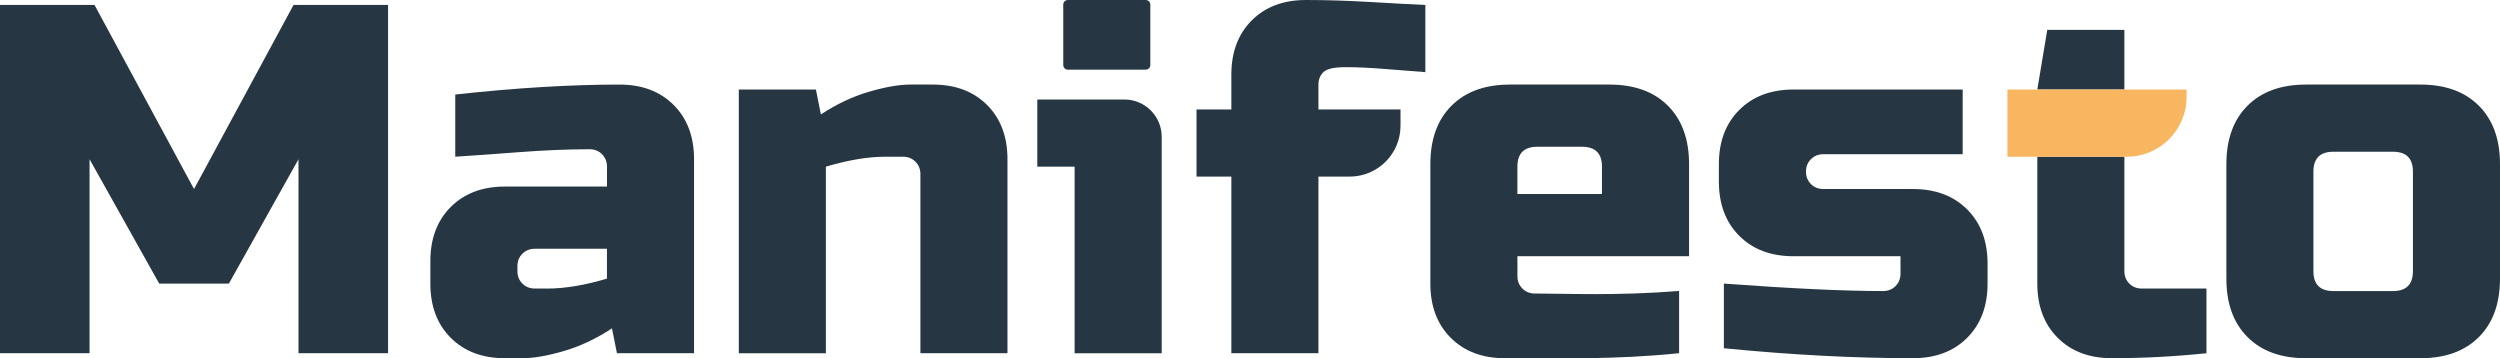
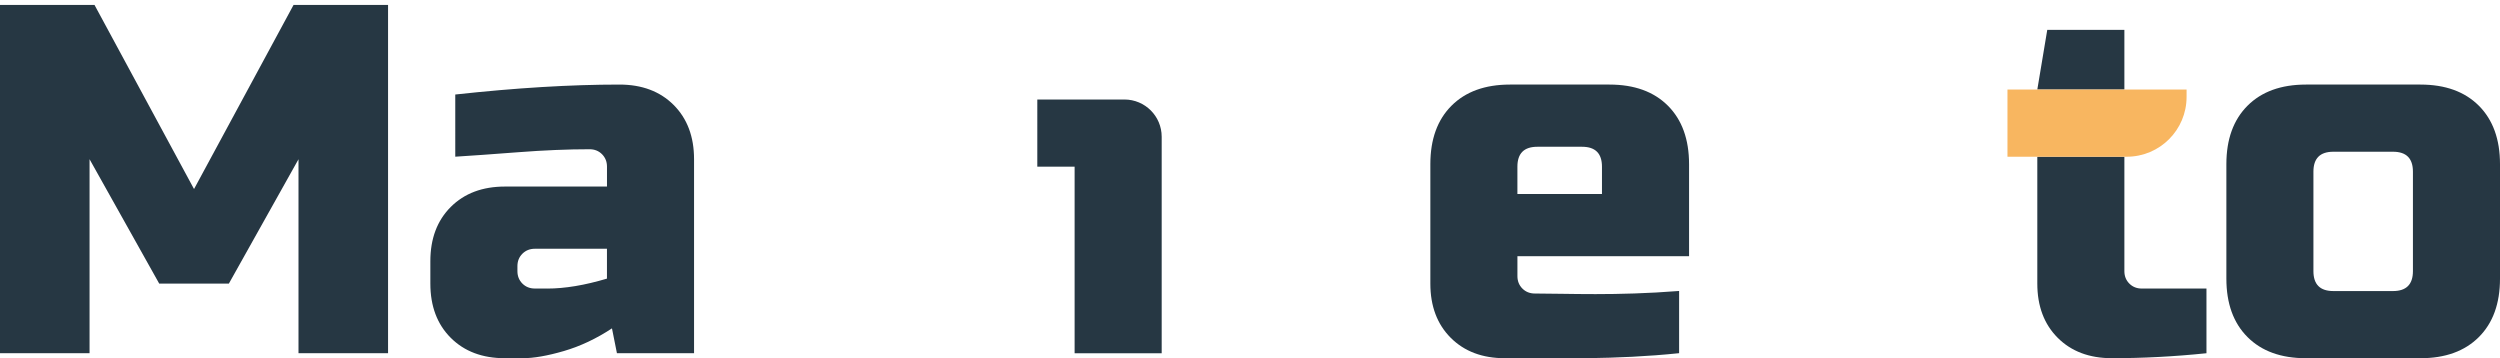
<svg xmlns="http://www.w3.org/2000/svg" data-bbox="0 0 1168 167.44" viewBox="0 0 1168 167.44" data-type="color">
  <g>
    <path d="m139.47 74.38-32.54 58.11H74.38L41.84 74.38v90.65H0V2.32h44.16l46.49 86 46.49-86h44.16v162.71h-41.84V74.38z" fill="#263743" data-color="1" />
    <path d="M212.68 44.16q42.54-4.65 76.71-4.65c10.54 0 18.98 3.18 25.34 9.53 6.35 6.36 9.53 14.8 9.53 25.34v90.65h-36.03l-2.32-11.62c-7.29 4.81-14.76 8.33-22.43 10.58-7.67 2.24-14.14 3.37-19.41 3.37h-8.14c-10.54 0-18.98-3.17-25.34-9.53-6.36-6.35-9.53-14.8-9.53-25.34v-10.46c0-10.54 3.17-18.98 9.53-25.34 6.35-6.35 14.8-9.53 25.34-9.53h47.65v-9.3c0-2.32-.78-4.26-2.32-5.81-1.55-1.55-3.49-2.32-5.81-2.32-10.07 0-21.19.46-33.35 1.39-12.17.93-21.97 1.63-29.4 2.09V44.16zm43 90.66c8.21 0 17.51-1.55 27.89-4.65v-13.95h-33.7c-2.32 0-4.26.78-5.81 2.32-1.55 1.55-2.32 3.49-2.32 5.81v2.32c0 2.32.77 4.26 2.32 5.81s3.49 2.32 5.81 2.32h5.81z" fill="#263743" data-color="1" />
-     <path d="M413.74 73.22c-8.21 0-17.51 1.55-27.89 4.65v87.17h-40.68V41.84h36.03l2.32 11.62c7.28-4.8 14.76-8.33 22.43-10.58s14.14-3.37 19.41-3.37h10.46c10.54 0 18.98 3.18 25.34 9.53 6.35 6.36 9.53 14.8 9.53 25.34v90.65h-40.68V81.35c0-2.32-.78-4.26-2.32-5.81-1.55-1.55-3.49-2.32-5.81-2.32z" fill="#263743" data-color="1" />
    <path d="M542.74 63.9v101.14h-40.68V77.87h-17.43V46.49h40.7c9.62 0 17.41 7.79 17.41 17.41" fill="#263743" data-color="1" />
-     <path d="M498.91 0h36.37c1.19 0 2.15.96 2.15 2.15v28.24c0 1.19-.96 2.15-2.15 2.15h-36.37c-1.19 0-2.15-.96-2.15-2.15V2.15c0-1.19.96-2.15 2.15-2.15" fill="#263743" data-color="1" />
-     <path d="M665.94 33.7c-4.5-.31-10.46-.77-17.9-1.39q-11.16-.93-19.29-.93c-5.43 0-8.91.78-10.46 2.32-1.55 1.55-2.32 3.49-2.32 5.81v11.62h38.35v7.62c0 13.12-10.64 23.76-23.76 23.76h-14.59v82.52h-40.68V82.52h-16.27V51.14h16.27V34.87c0-10.54 3.17-18.98 9.53-25.34C591.17 3.18 599.61 0 610.15 0c9.45 0 19.45.31 29.98.93 10.54.62 19.14 1.09 25.8 1.39V33.7z" fill="#263743" data-color="1" />
    <path d="M784.48 165.01c-29.91 3.1-57.03 2.35-81.35 2.35-10.54 0-18.98-3.17-25.34-9.53-6.35-6.35-9.53-14.8-9.53-25.34V76.7c0-11.62 3.29-20.72 9.88-27.31 6.58-6.58 15.69-9.88 27.31-9.88h46.49c11.62 0 20.72 3.29 27.31 9.88 6.58 6.59 9.88 15.69 9.88 27.31v43h-80.19v9.3c0 2.32.77 4.26 2.32 5.81s3.49 2.32 5.81 2.32c15.34 0 37.81 1.14 67.41-1.19zm-66.25-96.44q-9.3 0-9.3 9.3v12.78h39.51V77.87q0-9.3-9.3-9.3z" fill="#263743" data-color="1" />
-     <path d="M805.4 132.49c31.46 2.32 56.25 3.49 74.38 3.49 2.32 0 4.26-.77 5.81-2.32s2.32-3.49 2.32-5.81v-8.14h-49.98c-10.54 0-18.98-3.17-25.34-9.53-6.36-6.35-9.53-14.8-9.53-25.34V76.7c0-10.54 3.17-18.98 9.53-25.34 6.35-6.35 14.8-9.53 25.34-9.53h79.03v30.22h-65.08c-2.32 0-4.26.78-5.81 2.32-1.55 1.55-2.32 3.49-2.32 5.81s.77 4.26 2.32 5.81 3.49 2.32 5.81 2.32h41.84c10.54 0 18.98 3.18 25.34 9.53 6.35 6.36 9.53 14.8 9.53 25.34v9.3c0 10.54-3.18 18.98-9.53 25.34-6.36 6.36-14.8 9.53-25.34 9.53-27.43 0-56.87-1.55-88.33-4.65v-30.21z" fill="#263743" data-color="1" />
    <path d="M1168 130.17c0 11.62-3.29 20.73-9.88 27.31-6.59 6.59-15.69 9.88-27.31 9.88h-53.46c-11.62 0-20.73-3.29-27.31-9.88-6.59-6.58-9.88-15.69-9.88-27.31V76.7c0-11.62 3.29-20.72 9.88-27.31 6.58-6.58 15.69-9.88 27.31-9.88h53.46c11.62 0 20.72 3.29 27.31 9.88 6.58 6.59 9.88 15.69 9.88 27.31zm-40.68-49.98q0-9.3-9.3-9.3h-27.89q-9.3 0-9.3 9.3v46.49q0 9.3 9.3 9.3h27.89q9.3 0 9.3-9.3z" fill="#263743" data-color="1" />
    <path d="m951.83 41.84 4.65-27.89h36.03v27.89m0 31.38v53.46c0 2.32.77 4.26 2.32 5.81s3.49 2.32 5.81 2.32h30.22v30.22c-15.03 1.55-29.75 2.32-44.16 2.32-10.54 0-18.98-3.17-25.34-9.53-6.35-6.35-9.53-14.8-9.53-25.34V73.22" fill="#263743" data-color="1" />
    <path d="M937.89 73.22h55.74c15.43 0 27.94-12.51 27.94-27.94v-3.44h-83.68z" fill="#f8b660" data-color="2" />
  </g>
</svg>